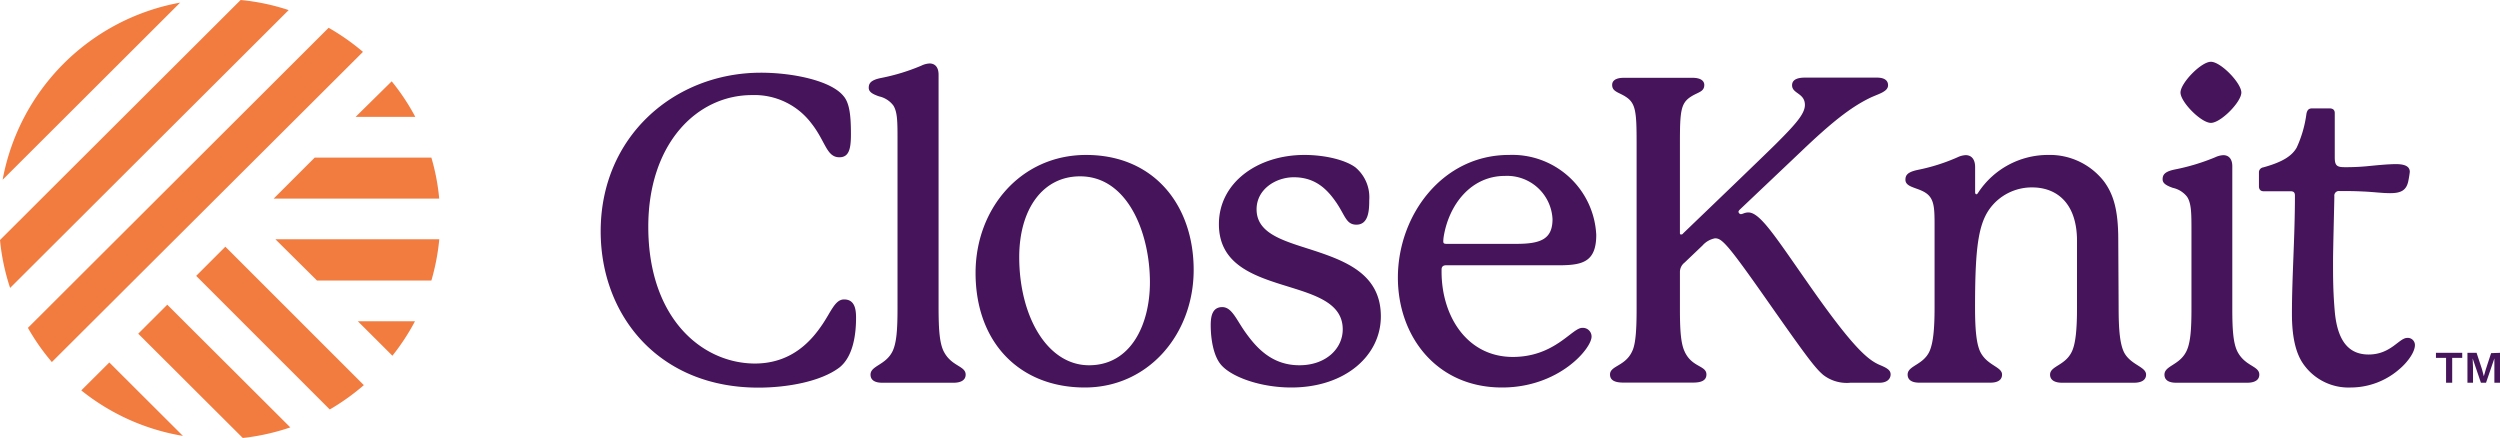
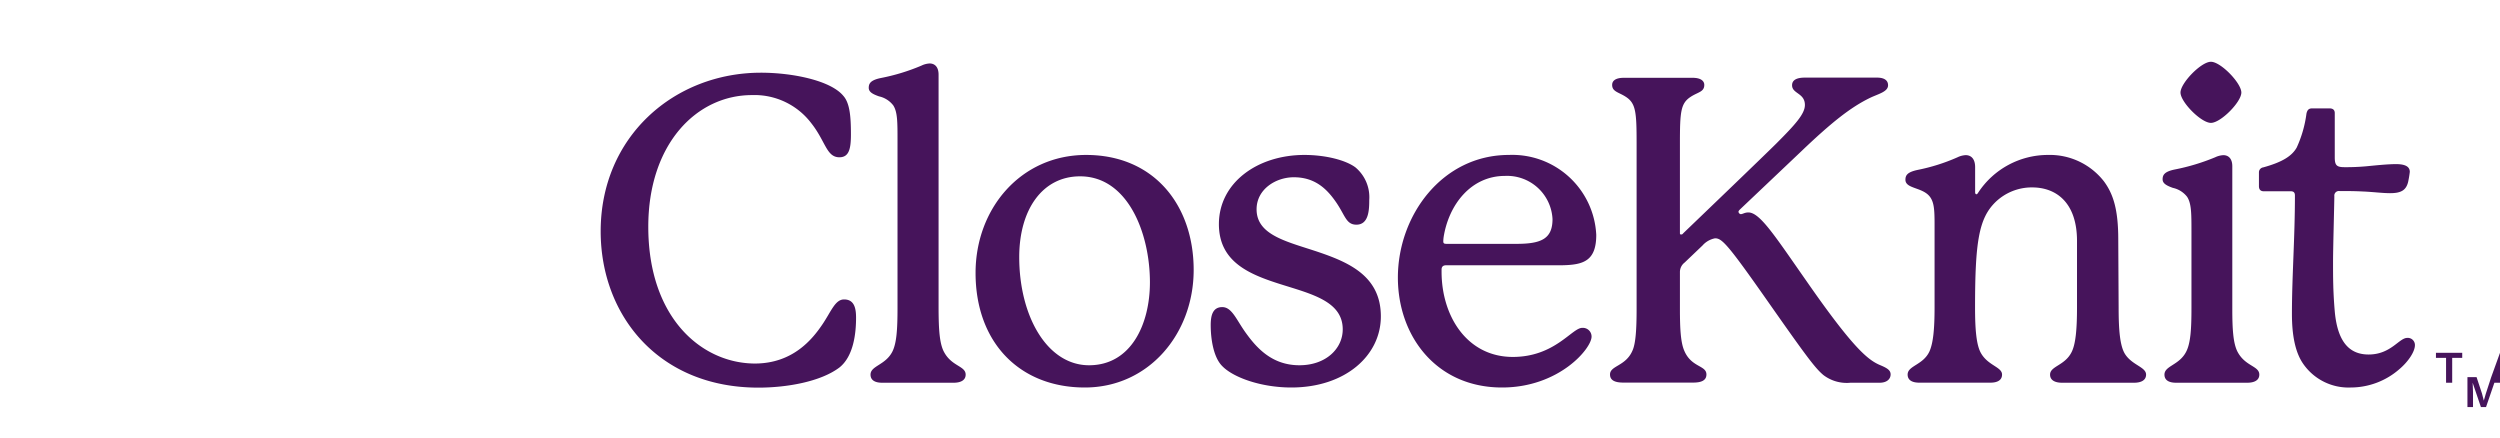
<svg xmlns="http://www.w3.org/2000/svg" width="137" height="24">
  <g fill-rule="nonzero" fill="none">
    <path d="M45.058 17.792c.495-.729.706-1.383 1.198-1.383.586 0 .656.537.656 1.005 0 .868-.14 2.11-.913 2.726-1.035.78-2.89 1.102-4.44 1.102-5.467 0-8.642-3.96-8.642-8.568 0-5.2 4.042-8.69 8.782-8.69 1.715 0 3.808.421 4.51 1.262.352.39.422 1.103.422 2.107 0 .78-.094 1.266-.632 1.266-.707 0-.754-.864-1.527-1.85a3.909 3.909 0 0 0-3.265-1.558c-3.03 0-5.681 2.672-5.681 7.214 0 5.036 2.96 7.497 5.857 7.497 2.07-.008 3.136-1.336 3.675-2.13zM51.72 19.264c.42.822 1.198.779 1.198 1.266 0 .327-.305.444-.656.444h-3.924c-.352 0-.633-.117-.633-.444 0-.491.82-.514 1.199-1.266.234-.468.28-1.239.28-2.388v-9.18c0-1.009 0-1.558-.233-1.92a1.344 1.344 0 0 0-.781-.495c-.328-.116-.563-.233-.563-.467s.094-.42.656-.537a11.142 11.142 0 0 0 2.234-.682c.139-.069.29-.108.445-.117.281 0 .492.187.492.612v12.786c.004 1.173.05 1.92.285 2.388zM65.413 14.793c0 3.505-2.468 6.442-5.966 6.442-3.57 0-5.986-2.462-5.986-6.279 0-3.536 2.487-6.465 6.056-6.465 3.733 0 5.896 2.765 5.896 6.302zm-6.224-5.13c-2.066 0-3.335 1.827-3.335 4.425 0 3.232 1.527 5.928 3.827 5.928s3.335-2.248 3.335-4.546c0-2.691-1.21-5.807-3.827-5.807zM66.983 16.83c.539 0 .78.724 1.316 1.452.61.842 1.452 1.734 2.909 1.734 1.456 0 2.374-.916 2.374-1.967 0-3.07-6.786-1.593-6.786-5.765 0-2.27 2.112-3.793 4.685-3.793 1.152 0 2.257.28 2.796.681.525.44.806 1.103.758 1.784 0 .538-.024 1.356-.703 1.356-.562 0-.61-.491-1.105-1.216-.496-.724-1.148-1.382-2.324-1.382-.988 0-2.042.654-2.042 1.756 0 1.453 1.738 1.78 3.452 2.364 1.714.585 3.358 1.36 3.358 3.506s-1.952 3.895-4.908 3.895c-1.644 0-3.17-.542-3.78-1.169-.496-.49-.636-1.523-.636-2.247 0-.499.093-.99.636-.99zM87.218 18.446c0 .654-1.785 2.789-4.909 2.789-3.592 0-5.705-2.812-5.705-6.022 0-3.42 2.44-6.722 6.08-6.722a4.607 4.607 0 0 1 4.791 4.381c0 1.43-.706 1.64-1.854 1.664h-6.365c-.164 0-.258.07-.258.233v.117c0 2.458 1.41 4.674 3.905 4.674 2.3 0 3.24-1.593 3.803-1.593a.477.477 0 0 1 .512.479zm-8.126-5.223c0 .117.047.14.187.14h3.827c1.363 0 1.972-.28 1.972-1.36a2.493 2.493 0 0 0-2.605-2.363c-1.878 0-3.077 1.593-3.358 3.326a2.016 2.016 0 0 0-.023.257zM103 20.974h-1.596a2.105 2.105 0 0 1-1.48-.42c-.469-.39-.988-1.1-3.124-4.145-2.136-3.046-2.44-3.35-2.815-3.35-.265.051-.506.188-.684.39l-.984.939a.654.654 0 0 0-.257.514v2.037c0 1.079.043 1.826.234 2.27.39.939 1.218.799 1.218 1.313 0 .327-.28.444-.726.444h-3.827c-.449 0-.73-.117-.73-.444 0-.49.847-.444 1.222-1.29.188-.389.235-1.214.235-2.293V7.84c0-1.71-.047-2.177-.586-2.531-.39-.257-.754-.28-.754-.655 0-.257.234-.39.637-.39h3.78c.39 0 .632.141.632.39 0 .39-.351.39-.75.655-.542.354-.585.821-.585 2.531v4.916c0 .07 0 .093.07.093s.07-.023.14-.093c1.125-1.08 4.179-4.008 5.077-4.896 1.03-1.032 1.562-1.617 1.562-2.107 0-.659-.703-.612-.703-1.08 0-.303.28-.42.703-.42h3.947c.39 0 .61.14.61.42 0 .351-.516.468-.965.679-1.078.518-2.136 1.359-3.803 2.952l-3.335 3.162c-.047.047-.094.094-.094.14a.152.152 0 0 0 .118.13c.117 0 .214-.094.425-.094.633 0 1.453 1.289 3.19 3.77 2.538 3.653 3.358 4.311 4.018 4.592.39.163.586.28.586.514 0 .234-.183.456-.605.456zM116.101 16.853c0 1.22.07 2.107.352 2.551.39.612 1.152.705 1.152 1.126 0 .327-.305.444-.656.444H113c-.351 0-.656-.117-.656-.444 0-.468.8-.491 1.172-1.22.234-.443.304-1.285.304-2.457V13.2c0-2.037-1.082-2.93-2.464-2.93a2.862 2.862 0 0 0-2.023.823c-.89.888-1.1 2.153-1.1 5.76 0 1.196.07 2.06.327 2.504.39.682 1.152.752 1.152 1.169 0 .327-.285.444-.636.444h-3.905c-.351 0-.633-.117-.633-.444 0-.49.844-.514 1.195-1.266.211-.467.281-1.262.281-2.41v-4.566c0-.747-.023-1.168-.234-1.472-.39-.565-1.363-.448-1.363-.962 0-.257.121-.42.66-.537a10.41 10.41 0 0 0 2.195-.694c.139-.068.29-.108.445-.117.308 0 .52.21.52.659v1.367c0 .07.023.117.07.117.046 0 .07-.047.117-.117a4.572 4.572 0 0 1 3.803-2.037 3.76 3.76 0 0 1 3.073 1.453c.515.7.781 1.557.781 3.186l.02 3.723zM122.61 19.264c.423.822 1.2.779 1.2 1.266 0 .327-.305.444-.66.444h-3.905c-.352 0-.633-.117-.633-.444 0-.491.82-.514 1.195-1.266.238-.468.285-1.239.285-2.388V12.71c0-1.009 0-1.558-.238-1.924a1.348 1.348 0 0 0-.78-.49c-.329-.118-.563-.235-.563-.468 0-.234.093-.421.656-.538a11.545 11.545 0 0 0 2.222-.67c.14-.068.293-.108.449-.117.28 0 .492.187.492.608v7.79c0 1.149.047 1.896.28 2.364zm-1.452-12.53c-.539 0-1.667-1.145-1.667-1.663s1.128-1.686 1.667-1.686c.54 0 1.668 1.168 1.668 1.686s-1.129 1.663-1.668 1.663zM132.338 18.913c0 .35-.352.892-.848 1.313a4.063 4.063 0 0 1-2.674 1.009 3.017 3.017 0 0 1-2.562-1.243c-.469-.635-.656-1.593-.656-2.788 0-2.06.164-4.168.164-6.49 0-.163-.07-.233-.234-.233h-1.48c-.164 0-.258-.093-.258-.28v-.748a.273.273 0 0 1 .234-.28c1.035-.285 1.562-.612 1.832-1.08a6.418 6.418 0 0 0 .539-1.873c.046-.187.117-.28.308-.28h.96c.188 0 .282.093.282.257v2.422c0 .425.093.542.52.542.398.004.797-.012 1.194-.047.496-.047 1.171-.12 1.644-.12.472 0 .754.12.754.424-.016.149-.04.297-.07.444-.094.56-.391.724-1.012.724-.422 0-.941-.07-1.503-.093-.469-.024-.844-.024-1.27-.024a.25.25 0 0 0-.28.28c0 .308-.071 2.883-.071 3.588 0 .865 0 1.636.094 2.726.164 1.85.94 2.364 1.855 2.364 1.222 0 1.667-.91 2.116-.91a.391.391 0 0 1 .422.396z" fill="#46145B" />
-     <path d="M14.998 10.882h9.071a11.852 11.852 0 0 0-.43-2.247h-6.391l-2.25 2.247zM19.891 2.843a12.453 12.453 0 0 0-1.882-1.32L1.53 17.967c.377.664.816 1.291 1.312 1.873L19.89 2.843zM17.372 15.373h6.268c.214-.738.36-1.494.433-2.26h-8.98l2.28 2.26zM.144 9.85 9.871.144A12.09 12.09 0 0 0 .144 9.85zM15.818.553A11.971 11.971 0 0 0 13.187 0L0 13.153c.086.893.272 1.773.554 2.625L15.818.553zM5.99 19.864l-1.535 1.53a12.053 12.053 0 0 0 5.569 2.493L5.99 19.864zM12.35 13.519l-1.6 1.6 7.321 7.32a12.382 12.382 0 0 0 1.867-1.333L12.35 13.52zM9.165 16.697l-1.59 1.59L13.304 24c.887-.096 1.76-.291 2.604-.58l-6.743-6.723zM19.61 17.605l1.894 1.889c.47-.59.884-1.223 1.238-1.89H19.61zM19.489 6.403h3.268c-.366-.69-.799-1.342-1.292-1.947l-1.976 1.947z" fill="#F27B40" />
-     <path fill="#46145B" d="M134.93 19.334v.277h-.55v1.363h-.336V19.61h-.554v-.277zM137 19.334v1.64h-.308V19.64l-.457 1.333h-.281l-.453-1.332.02.479v.853h-.305v-1.64h.5l.296.896.102.39.105-.367.293-.9z" />
+     <path fill="#46145B" d="M134.93 19.334v.277h-.55v1.363h-.336V19.61h-.554v-.277zM137 19.334v1.64h-.308l-.457 1.333h-.281l-.453-1.332.02.479v.853h-.305v-1.64h.5l.296.896.102.39.105-.367.293-.9z" />
  </g>
</svg>